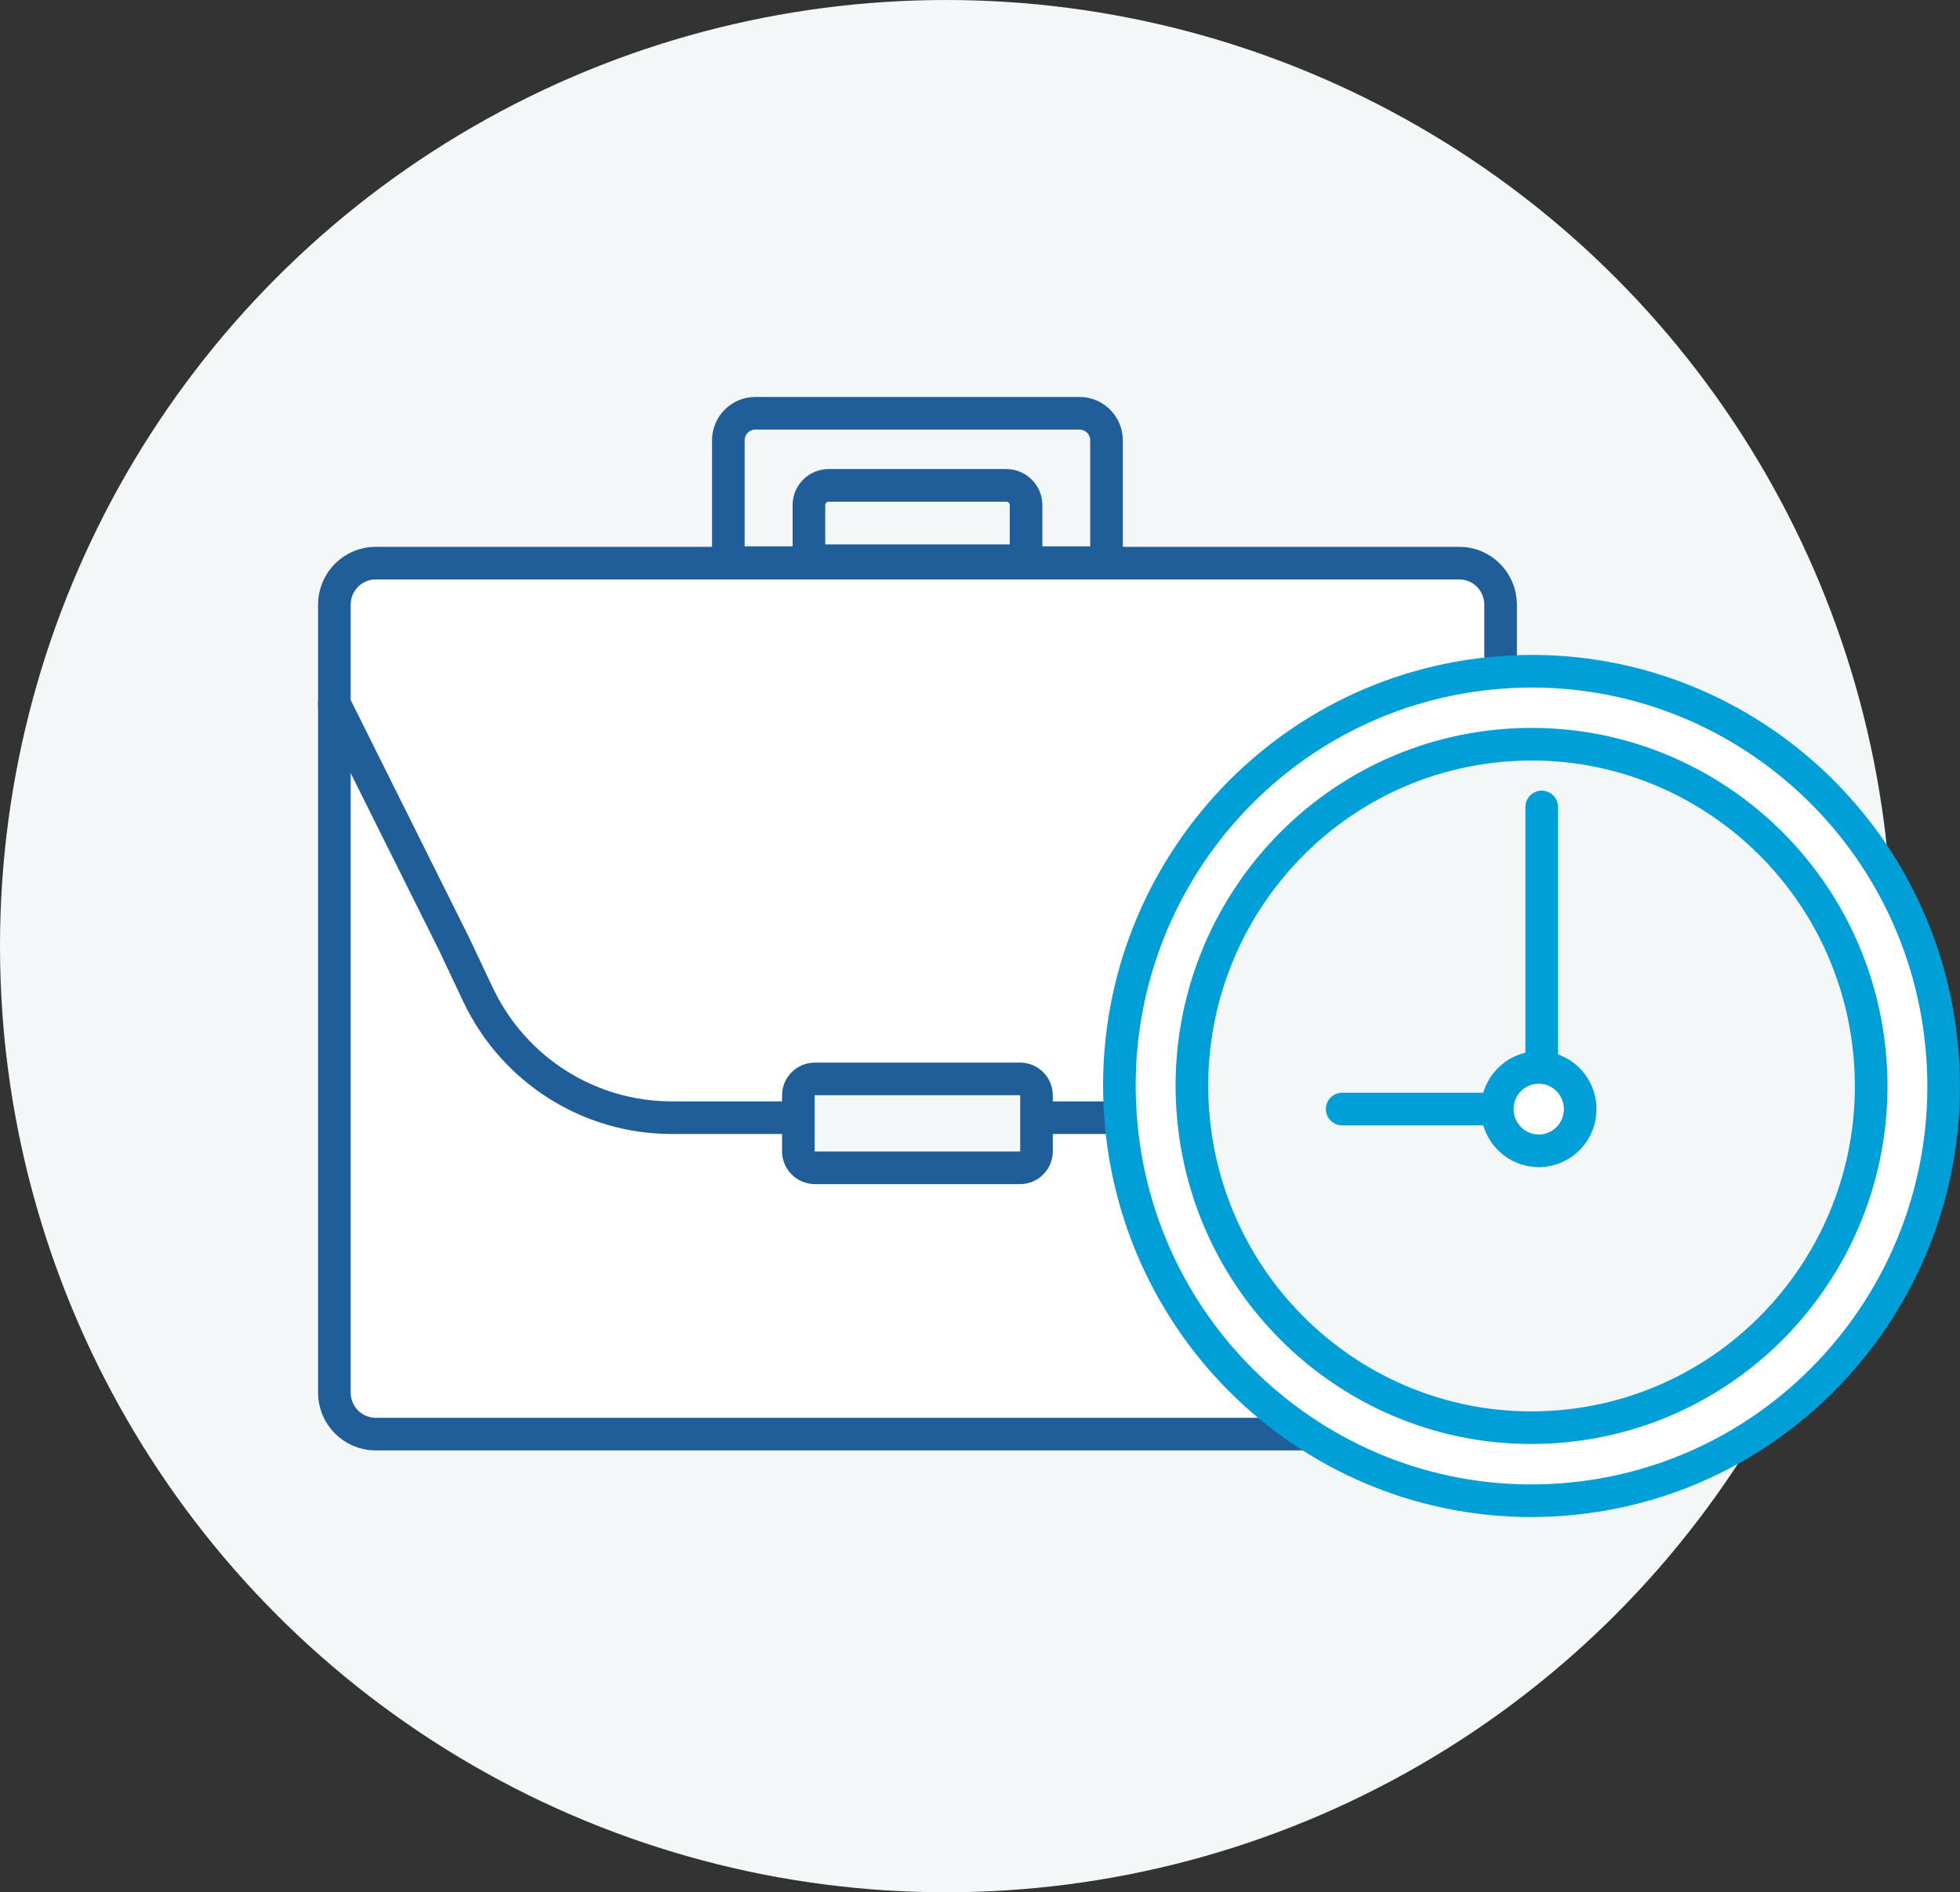
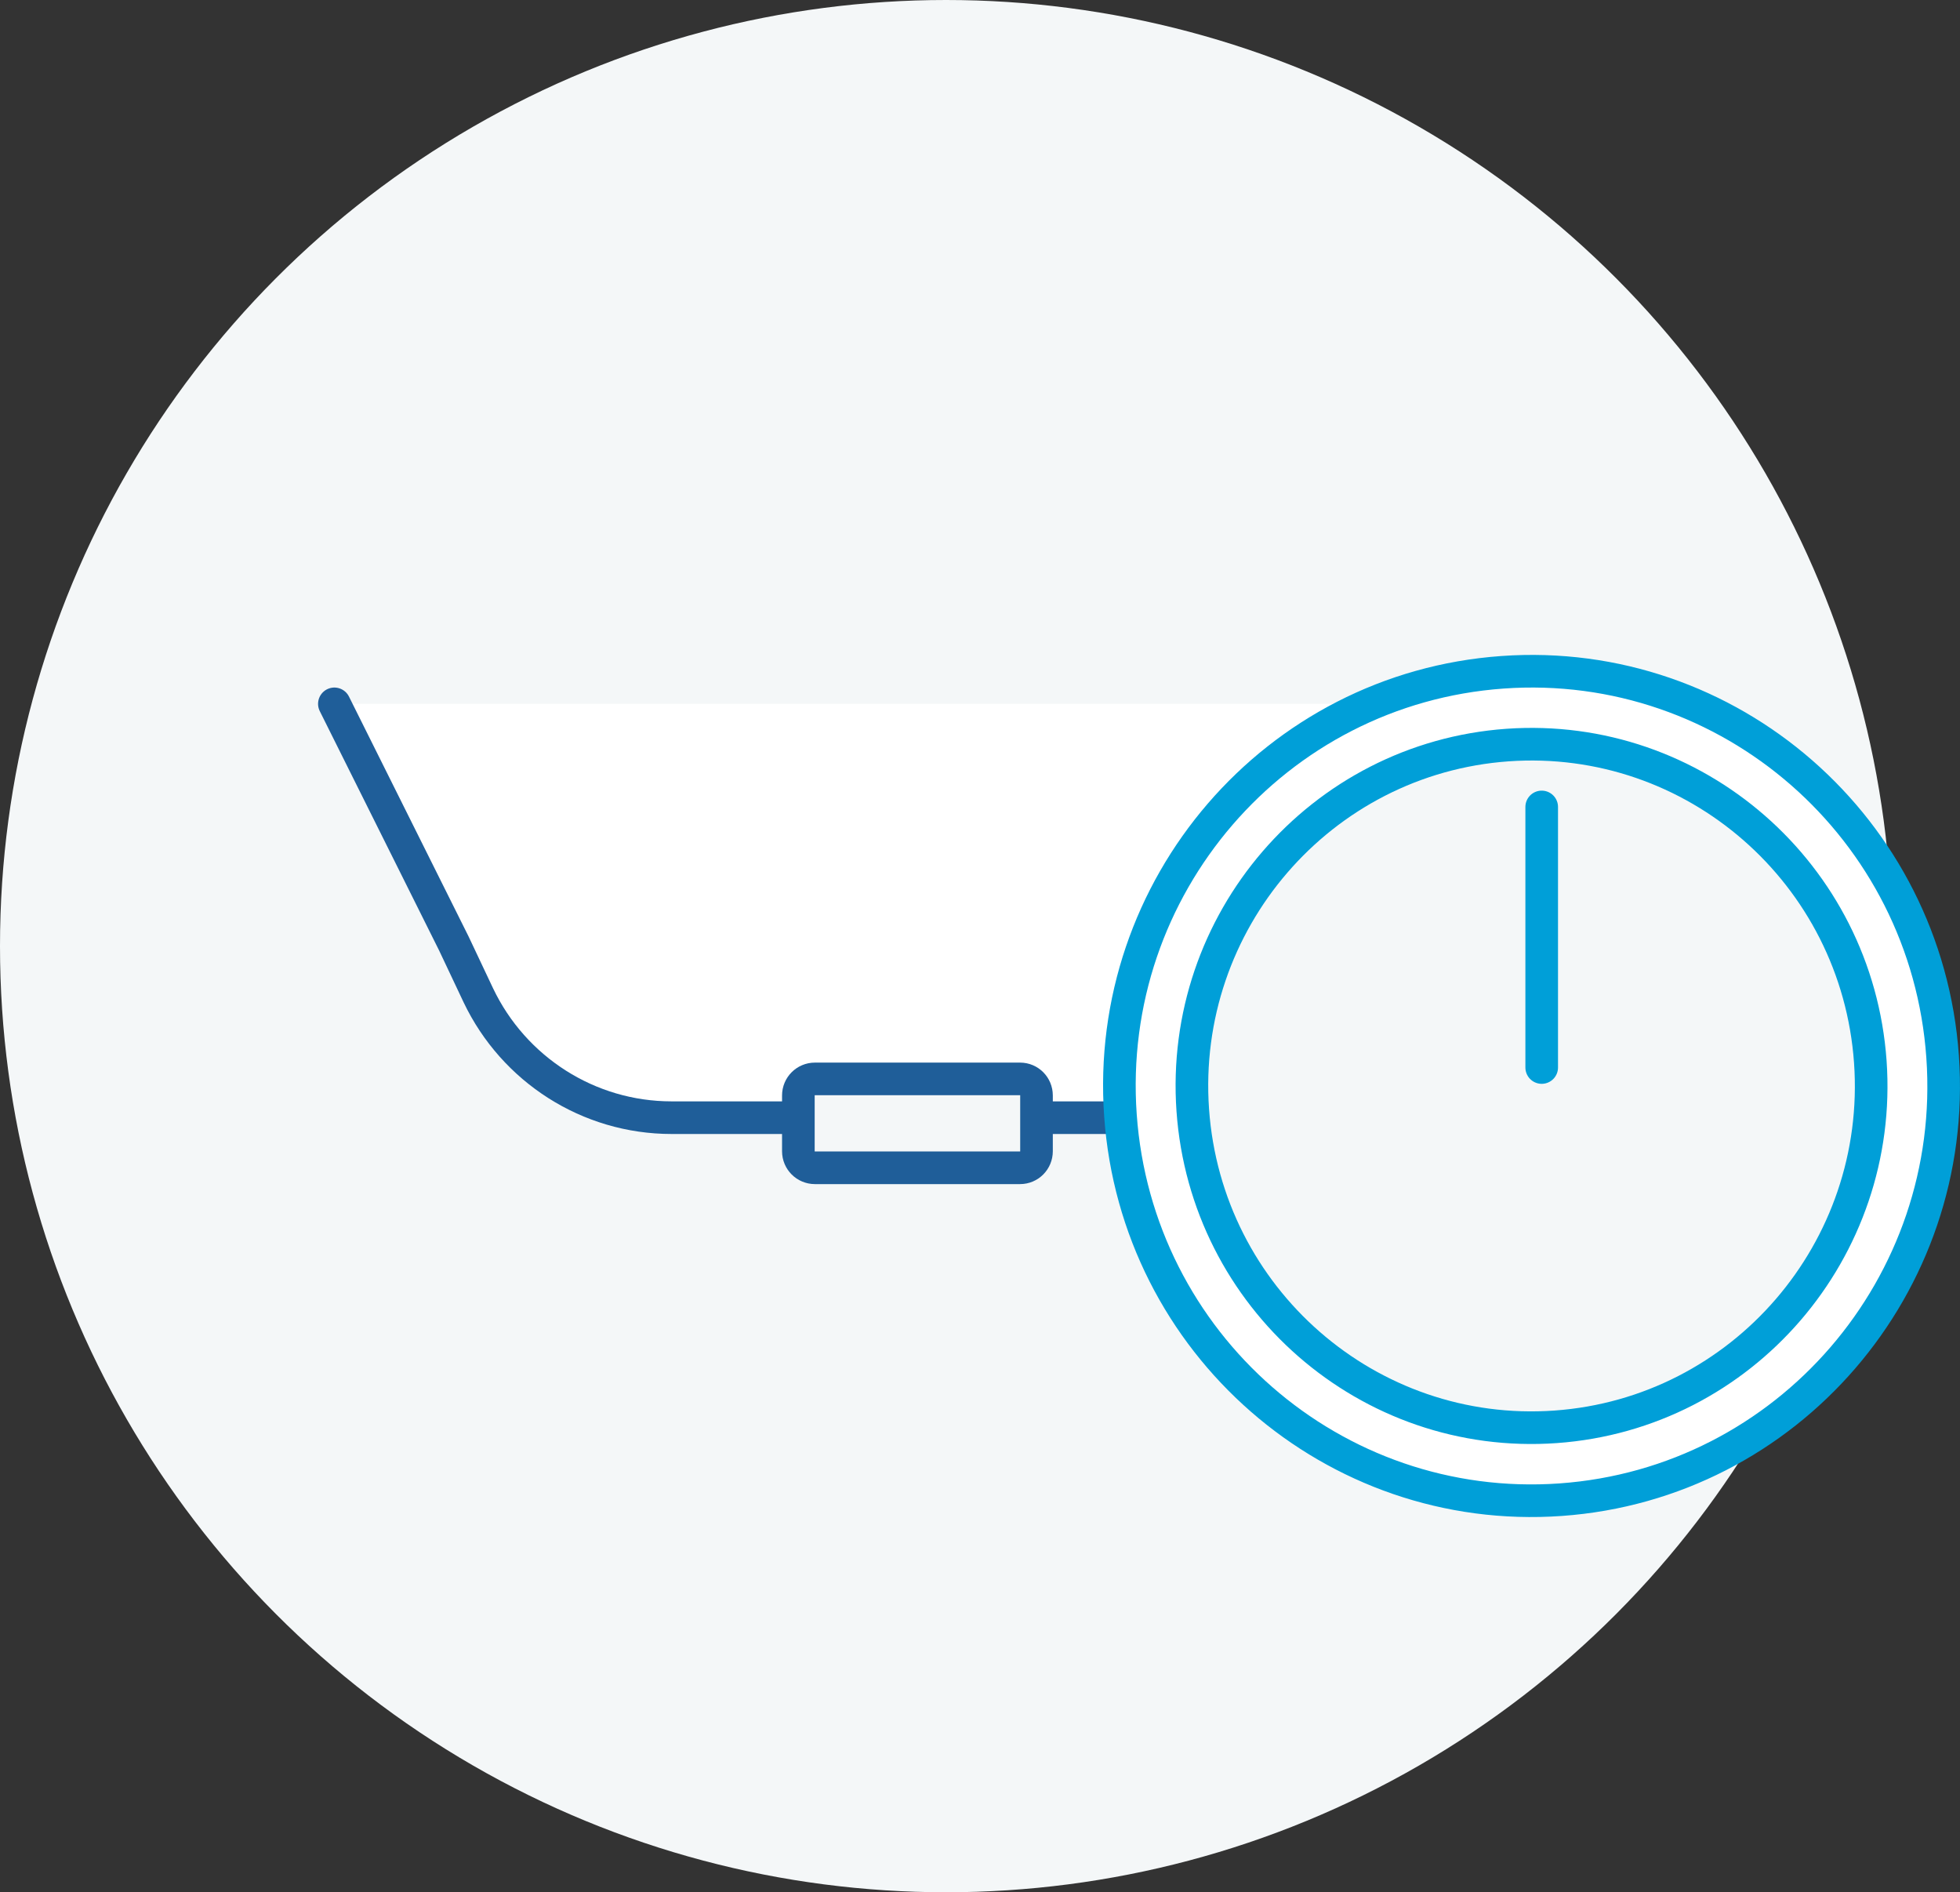
<svg xmlns="http://www.w3.org/2000/svg" version="1.1" id="Layer_1" x="0px" y="0px" width="180.248px" height="174px" viewBox="0 0 180.248 174" enable-background="new 0 0 180.248 174" xml:space="preserve">
  <rect x="0" y="0" width="180.248" height="174" fill="#333333" stroke="none" />
  <circle fill="#F4F7F8" cx="87" cy="87" r="87" />
  <g>
    <g>
      <g>
-         <path fill="#FFFFFF" stroke="#1F5E99" stroke-width="3" stroke-linecap="round" stroke-linejoin="round" stroke-miterlimit="10" d="     M134.2,131.871H34.55c-2.1,0-3.8-1.71-3.8-3.82v-72.44c0-2.12,1.7-3.83,3.8-3.83h99.65c2.1,0,3.8,1.71,3.8,3.83v72.439     C138,130.161,136.3,131.871,134.2,131.871z" />
        <path fill="#FFFFFF" stroke="#1F5E99" stroke-width="3" stroke-linecap="round" stroke-linejoin="round" stroke-miterlimit="10" d="     M138,64.722l-11.04,22.14l-2.16,4.56c-3.23,6.891-10.15,11.352-17.81,11.352H61.76c-7.63,0-14.51-4.42-17.77-11.25l-2.25-4.762     l-10.99-22.04" />
        <path fill="#F4F7F8" stroke="#1F5E99" stroke-width="3" stroke-linecap="round" stroke-linejoin="round" stroke-miterlimit="10" d="     M93.81,107.382H74.94c-0.84,0-1.52-0.681-1.52-1.521v-5.131c0-0.84,0.68-1.52,1.52-1.52h18.87c0.84,0,1.51,0.68,1.51,1.52v5.131     C95.319,106.701,94.649,107.382,93.81,107.382z" />
        <g>
-           <path fill="#F4F7F8" stroke="#1F5E99" stroke-width="3" stroke-linecap="round" stroke-linejoin="round" stroke-miterlimit="10" d="      M94.36,51.562H74.39v-5.11c0-1,0.81-1.82,1.81-1.82h16.34c1.01,0,1.82,0.82,1.82,1.82V51.562z M99.28,38.001H69.46      c-1.37,0-2.48,1.12-2.48,2.49v11.25h34.78v-11.25C101.76,39.122,100.649,38.001,99.28,38.001z" />
-         </g>
+           </g>
      </g>
      <path fill="#FFFFFF" stroke="#009FD8" stroke-width="3" stroke-linecap="round" stroke-linejoin="round" stroke-miterlimit="10" d="    M178.649,97.161c1.49,21.01-14.239,39.25-35.119,40.739c-20.881,1.49-39.01-14.33-40.49-35.34    c-1.49-21.01,14.24-39.25,35.12-40.74C159.04,60.321,177.17,76.151,178.649,97.161z" />
      <path fill="#F4F7F8" stroke="#009FD8" stroke-width="3" stroke-linecap="round" stroke-linejoin="round" stroke-miterlimit="10" d="    M172,97.632c1.22,17.31-11.74,32.339-28.938,33.569c-17.211,1.23-32.15-11.811-33.371-29.119    c-1.221-17.311,11.74-32.341,28.939-33.571C155.84,67.292,170.771,80.321,172,97.632z" />
      <line fill="none" stroke="#009FD8" stroke-width="3" stroke-linecap="round" stroke-linejoin="round" stroke-miterlimit="10" x1="141.78" y1="98.161" x2="141.78" y2="74.201" />
    </g>
-     <line fill="none" stroke="#009FD8" stroke-width="3" stroke-linecap="round" stroke-linejoin="round" stroke-miterlimit="10" x1="137.688" y1="101.98" x2="123.431" y2="101.98" />
-     <path fill="#FFFFFF" stroke="#009FD8" stroke-width="3" stroke-linecap="round" stroke-linejoin="round" stroke-miterlimit="10" d="   M137.7,101.712c-0.141,2.12,1.439,3.949,3.54,4.101c2.1,0.149,3.92-1.44,4.069-3.551c0.149-2.119-1.431-3.949-3.529-4.101   C139.681,98.012,137.851,99.602,137.7,101.712z" />
  </g>
</svg>